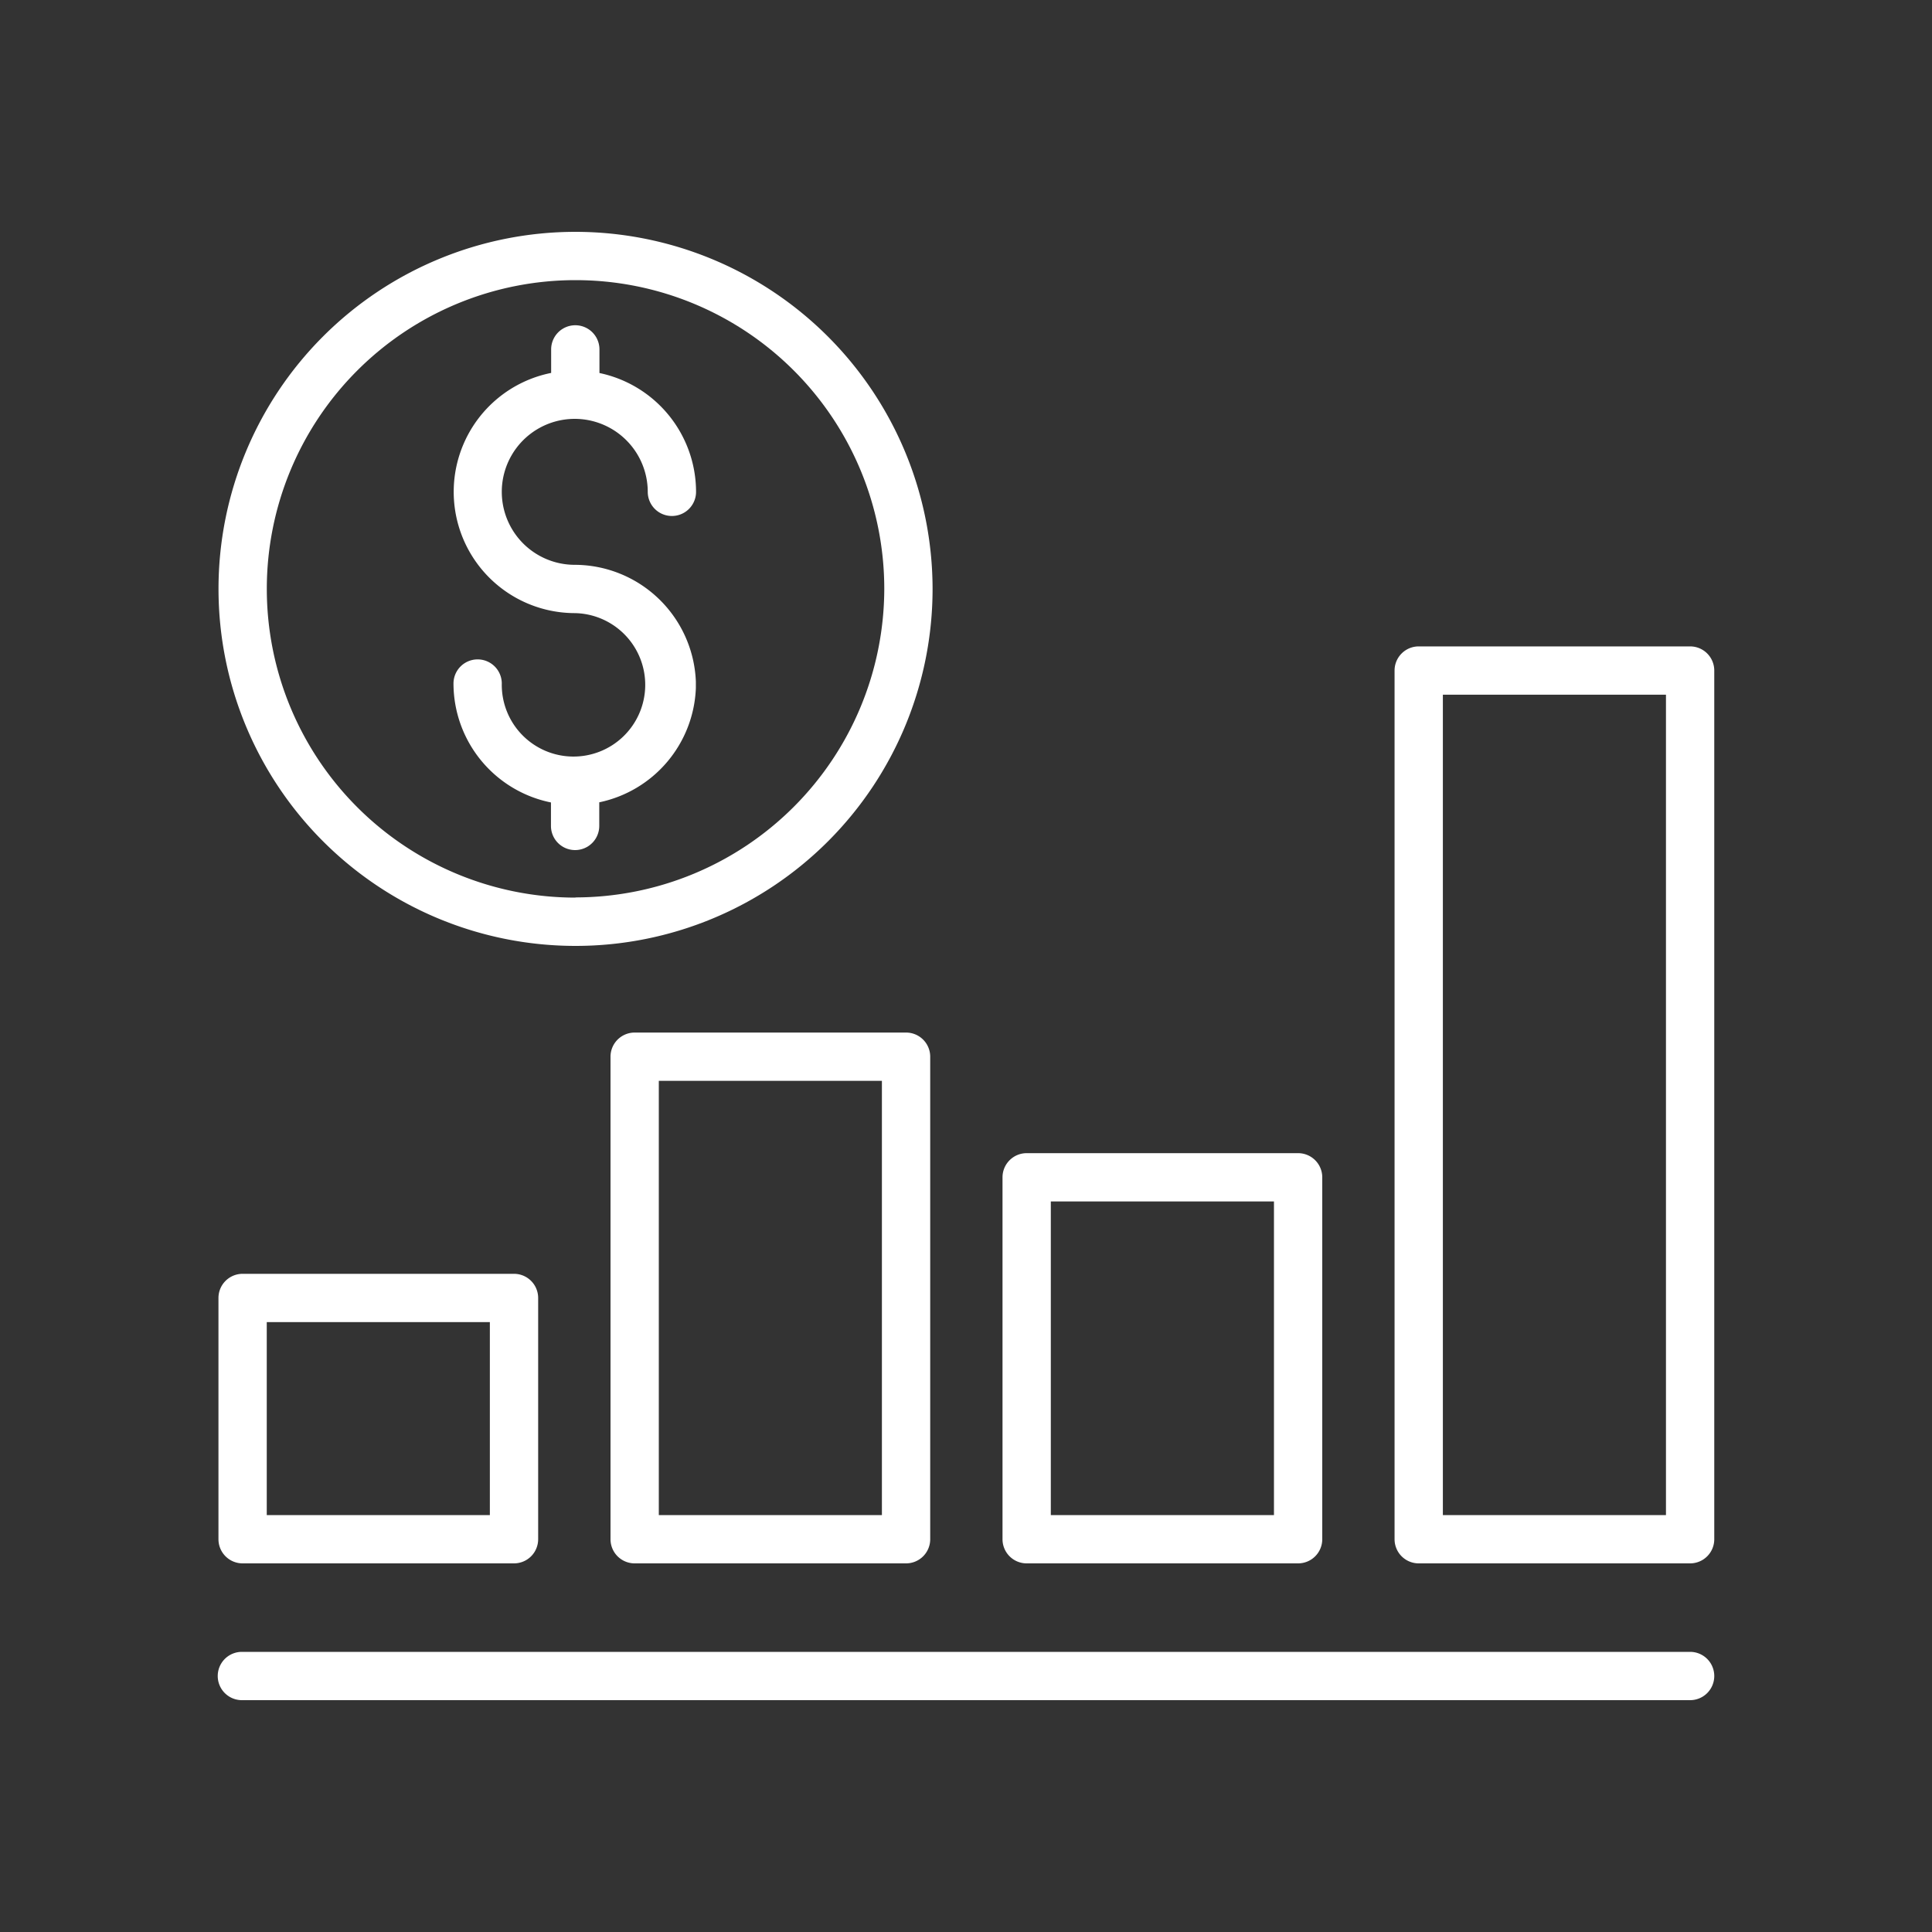
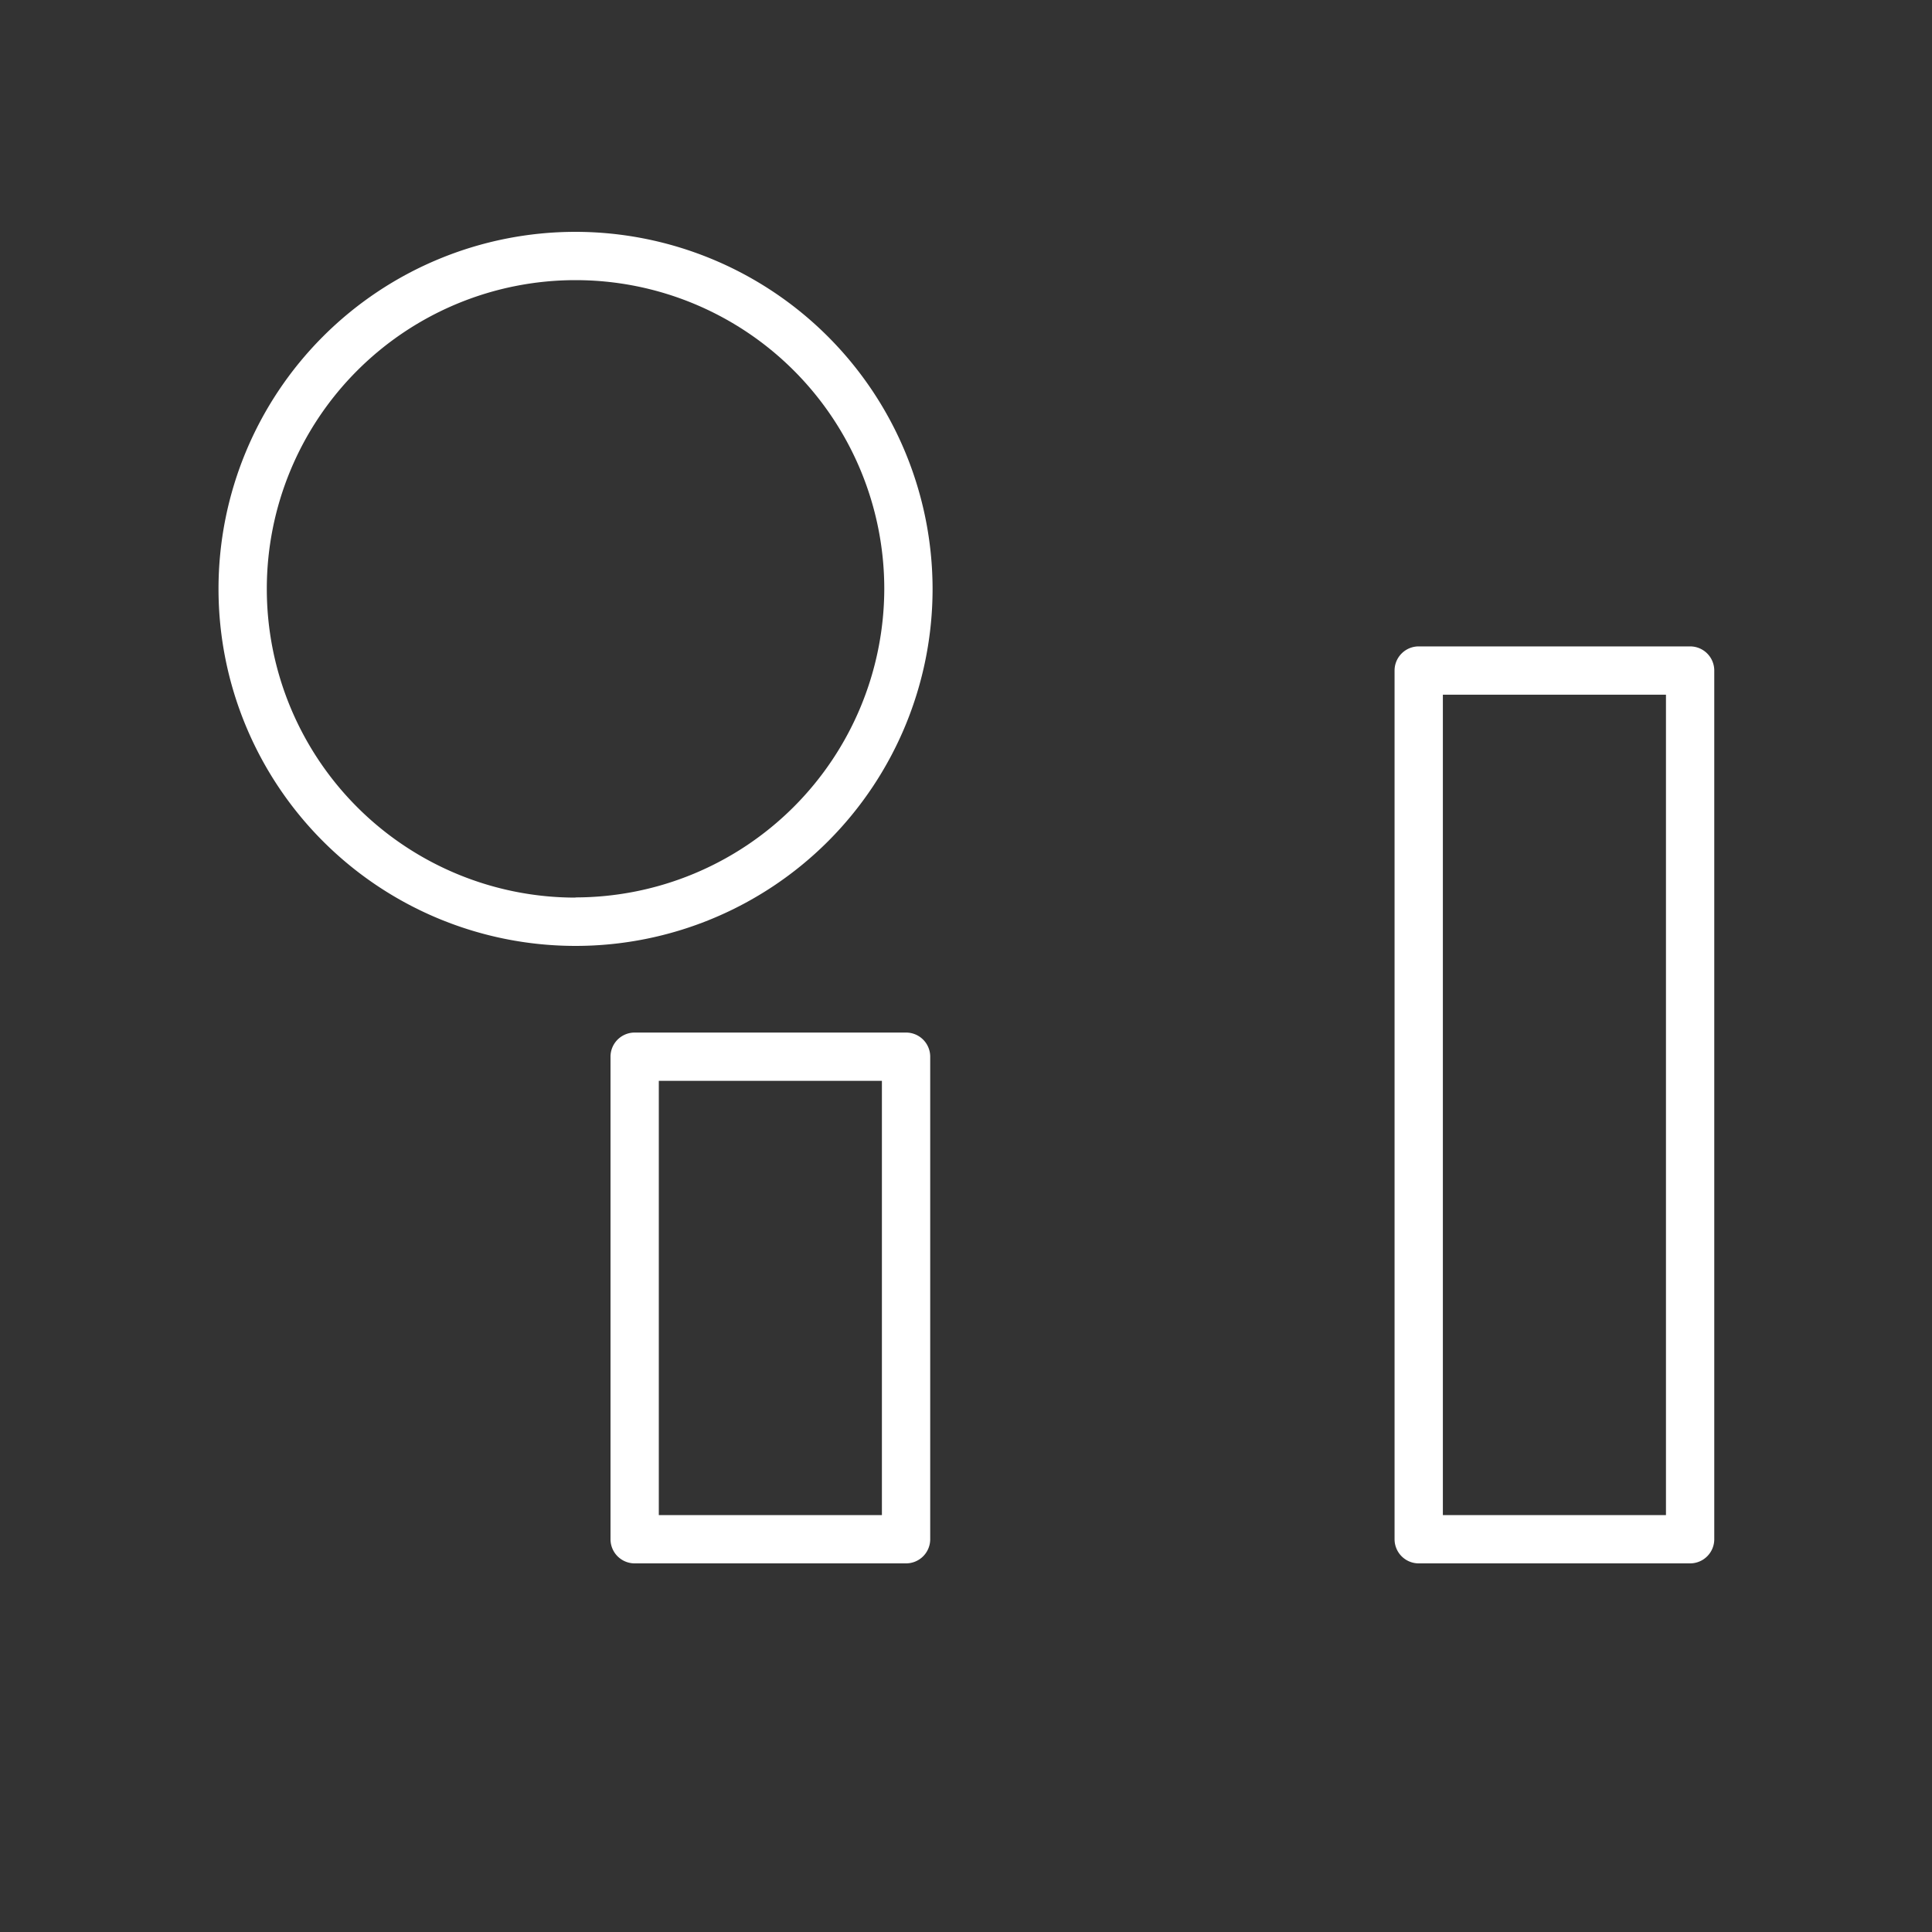
<svg xmlns="http://www.w3.org/2000/svg" id="ea6a5d10-e9d2-4241-a8a4-b10e4489a37d" data-name="Layer 1" viewBox="0 0 400 400">
  <rect x="0" y="0" width="400" height="400" fill="#333333" stroke="none" />
-   <path d="M45.23,318.68a5,5,0,0,0,5,5h56.19a5,5,0,0,0,5-5V268.73a5,5,0,0,0-5-5H50.23a5,5,0,0,0-5,5Zm10-44.95h46.19v39.95H55.23Z" fill="#fff" />
  <path d="M131.4,213.78a5,5,0,0,0-5,5v99.9a5,5,0,0,0,5,5h56.19a5,5,0,0,0,5-5v-99.9a5,5,0,0,0-5-5Zm51.19,99.9H136.4v-89.9h46.19Z" fill="#fff" />
-   <path d="M268.76,323.68a5,5,0,0,0,5-5V243.75a5,5,0,0,0-5-5h-56.2a5,5,0,0,0-5,5v74.93a5,5,0,0,0,5,5Zm-51.2-74.93h46.2v64.93h-46.2Z" fill="#fff" />
  <path d="M354.92,138.83a5,5,0,0,0-5-5H293.73a5,5,0,0,0-5,5V318.68a5,5,0,0,0,5,5h56.19a5,5,0,0,0,5-5Zm-10,174.85H298.73V143.83h46.19Z" fill="#fff" />
-   <path d="M119,86.72a15.13,15.13,0,0,1,15.11,15.11,5,5,0,1,0,10,0,25.16,25.16,0,0,0-20-24.6V72.34a5,5,0,0,0-10,0v4.87A25.11,25.11,0,0,0,119,126.94a14.85,14.85,0,1,1-15.11,14.58,5,5,0,0,0-10,0,25.16,25.16,0,0,0,20.18,24.62V171a5,5,0,0,0,10,0v-4.89a25.15,25.15,0,0,0,20-23.63c0-.14,0-.28,0-.43v-.53c0-.15,0-.29,0-.43A25.15,25.15,0,0,0,119,116.94a15.11,15.11,0,0,1,0-30.22Z" fill="#fff" />
  <path d="M119.16,48a73.92,73.92,0,1,0,73.92,73.92A74,74,0,0,0,119.16,48Zm0,137.84a63.92,63.92,0,1,1,63.92-63.92A64,64,0,0,1,119.16,185.8Z" fill="#fff" />
-   <path d="M354.92,347a5,5,0,0,0-5-5H50.08a5,5,0,1,0,0,10H349.92A5,5,0,0,0,354.92,347Z" fill="#fff" />
</svg>